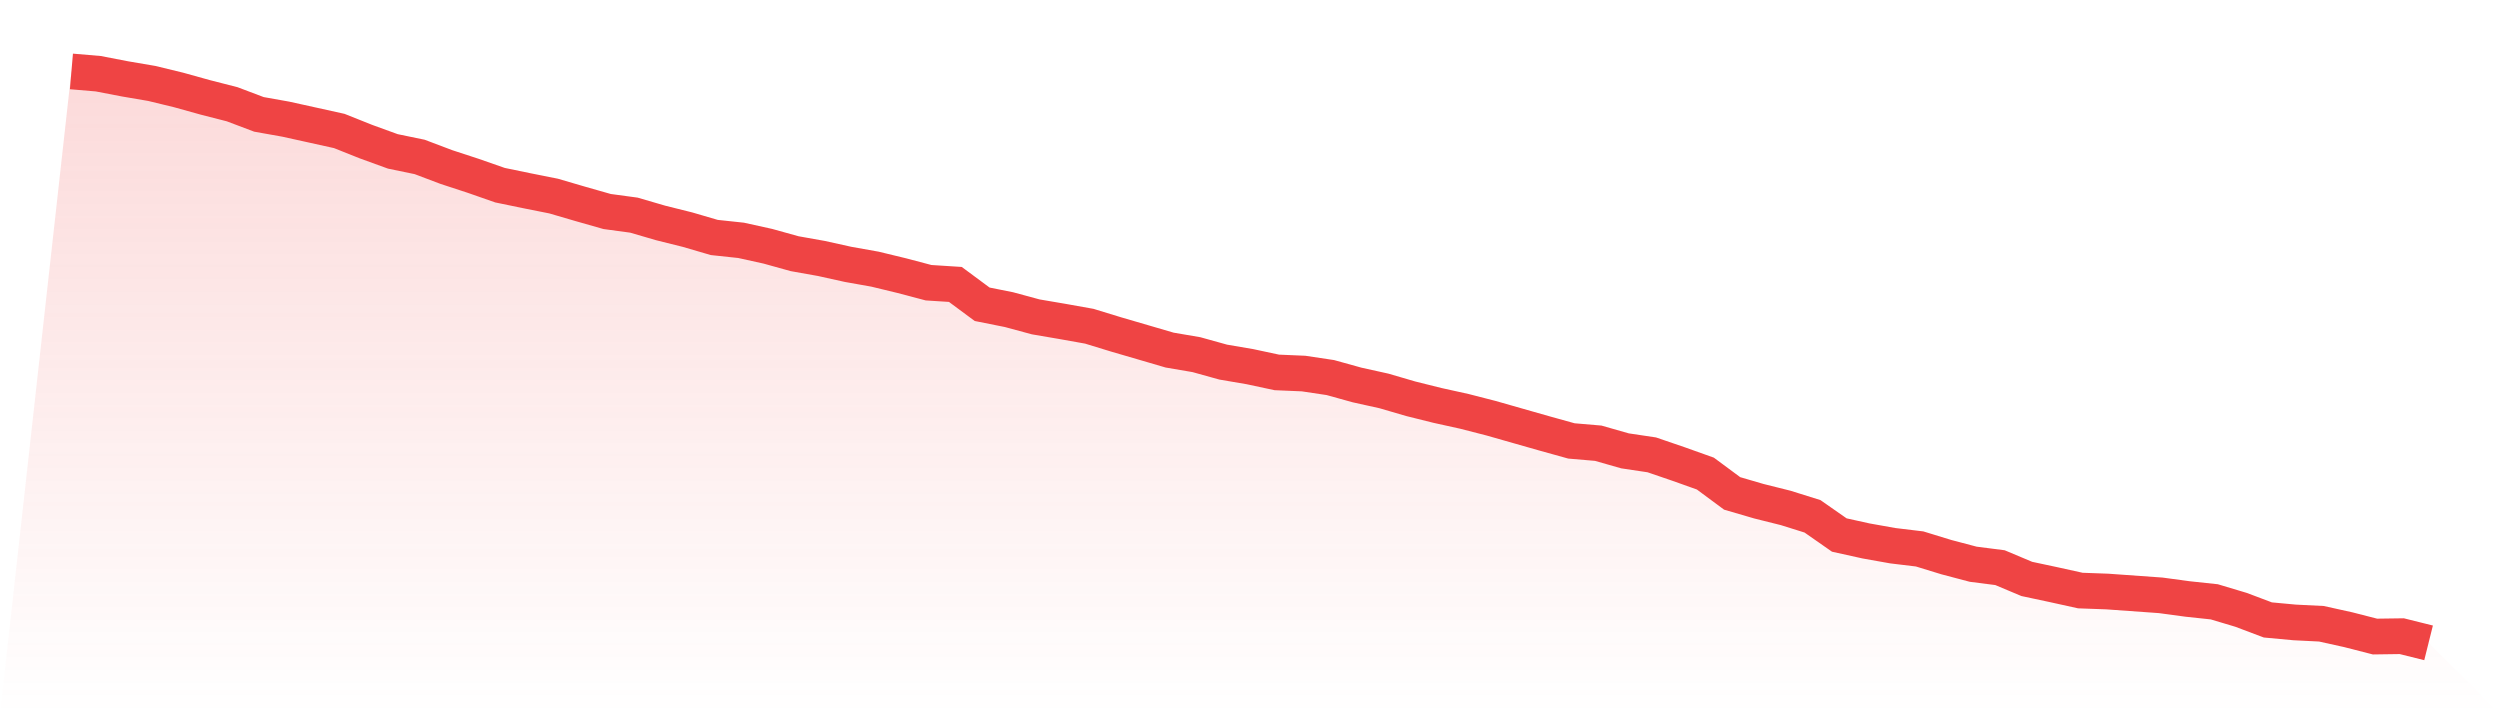
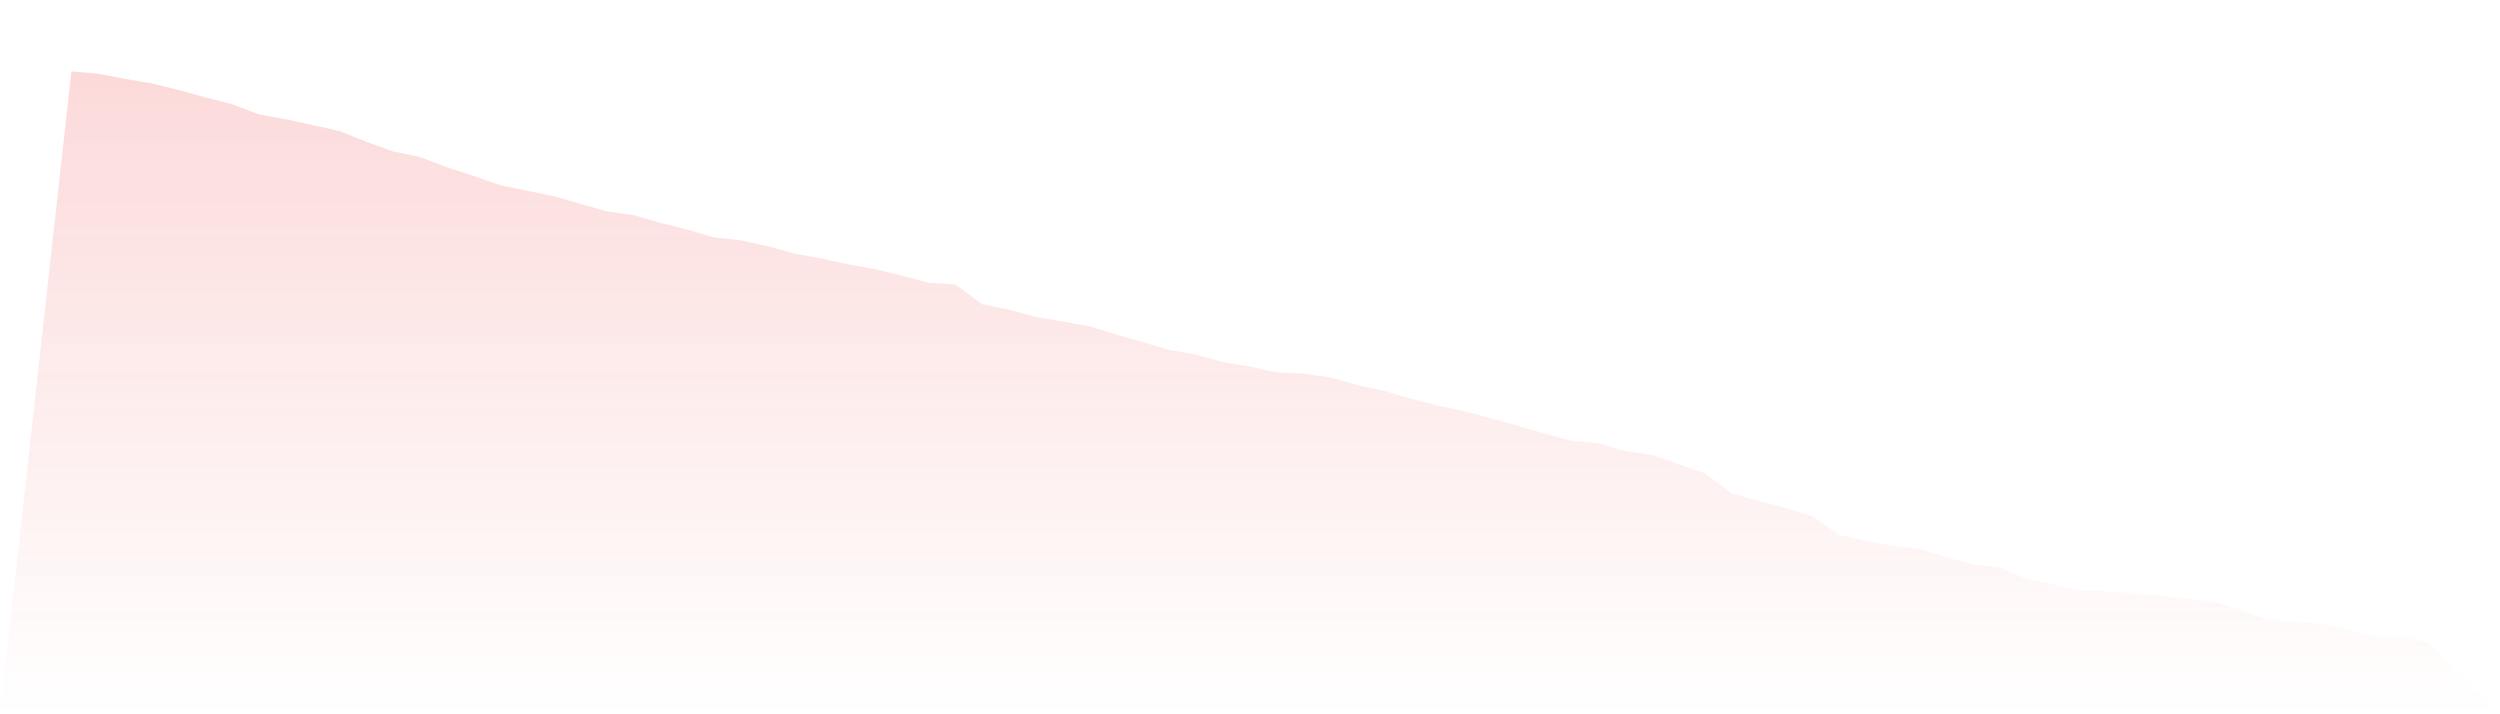
<svg xmlns="http://www.w3.org/2000/svg" viewBox="0 0 140 40">
  <defs>
    <linearGradient id="gradient" x1="0" x2="0" y1="0" y2="1">
      <stop offset="0%" stop-color="#ef4444" stop-opacity="0.2" />
      <stop offset="100%" stop-color="#ef4444" stop-opacity="0" />
    </linearGradient>
  </defs>
-   <path d="M4,4 L4,4 L5.5,4.128 L7,4.417 L8.5,4.673 L10,5.037 L11.5,5.454 L13,5.838 L14.5,6.405 L16,6.672 L17.5,7.003 L19,7.335 L20.5,7.933 L22,8.478 L23.5,8.788 L25,9.355 L26.5,9.846 L28,10.37 L29.5,10.68 L31,10.979 L32.5,11.418 L34,11.845 L35.5,12.048 L37,12.486 L38.5,12.86 L40,13.299 L41.5,13.459 L43,13.79 L44.5,14.207 L46,14.474 L47.5,14.806 L49,15.073 L50.5,15.436 L52,15.832 L53.5,15.928 L55,17.039 L56.5,17.339 L58,17.745 L59.5,18.001 L61,18.269 L62.5,18.728 L64,19.166 L65.5,19.605 L67,19.861 L68.5,20.278 L70,20.534 L71.5,20.855 L73,20.919 L74.5,21.144 L76,21.56 L77.5,21.892 L79,22.33 L80.5,22.704 L82,23.035 L83.5,23.42 L85,23.848 L86.5,24.275 L88,24.692 L89.5,24.82 L91,25.248 L92.5,25.472 L94,25.985 L95.5,26.52 L97,27.631 L98.5,28.069 L100,28.444 L101.5,28.914 L103,29.961 L104.5,30.293 L106,30.56 L107.5,30.741 L109,31.201 L110.5,31.597 L112,31.789 L113.5,32.42 L115,32.74 L116.5,33.071 L118,33.125 L119.5,33.232 L121,33.339 L122.5,33.542 L124,33.702 L125.5,34.151 L127,34.717 L128.5,34.856 L130,34.931 L131.5,35.263 L133,35.647 L134.5,35.626 L136,36 L140,40 L0,40 z" fill="url(#gradient)" />
-   <path d="M4,4 L4,4 L5.5,4.128 L7,4.417 L8.5,4.673 L10,5.037 L11.5,5.454 L13,5.838 L14.5,6.405 L16,6.672 L17.5,7.003 L19,7.335 L20.5,7.933 L22,8.478 L23.5,8.788 L25,9.355 L26.5,9.846 L28,10.37 L29.5,10.68 L31,10.979 L32.5,11.418 L34,11.845 L35.5,12.048 L37,12.486 L38.5,12.86 L40,13.299 L41.5,13.459 L43,13.79 L44.5,14.207 L46,14.474 L47.5,14.806 L49,15.073 L50.5,15.436 L52,15.832 L53.5,15.928 L55,17.039 L56.5,17.339 L58,17.745 L59.5,18.001 L61,18.269 L62.5,18.728 L64,19.166 L65.5,19.605 L67,19.861 L68.5,20.278 L70,20.534 L71.5,20.855 L73,20.919 L74.5,21.144 L76,21.56 L77.5,21.892 L79,22.33 L80.5,22.704 L82,23.035 L83.5,23.42 L85,23.848 L86.5,24.275 L88,24.692 L89.5,24.82 L91,25.248 L92.5,25.472 L94,25.985 L95.5,26.52 L97,27.631 L98.5,28.069 L100,28.444 L101.5,28.914 L103,29.961 L104.5,30.293 L106,30.56 L107.5,30.741 L109,31.201 L110.5,31.597 L112,31.789 L113.5,32.42 L115,32.74 L116.5,33.071 L118,33.125 L119.5,33.232 L121,33.339 L122.5,33.542 L124,33.702 L125.5,34.151 L127,34.717 L128.5,34.856 L130,34.931 L131.5,35.263 L133,35.647 L134.5,35.626 L136,36" fill="none" stroke="#ef4444" stroke-width="2" />
+   <path d="M4,4 L4,4 L5.5,4.128 L7,4.417 L8.5,4.673 L10,5.037 L11.5,5.454 L13,5.838 L14.5,6.405 L16,6.672 L17.5,7.003 L19,7.335 L20.5,7.933 L22,8.478 L23.5,8.788 L25,9.355 L26.5,9.846 L28,10.37 L29.5,10.68 L31,10.979 L32.5,11.418 L34,11.845 L35.5,12.048 L37,12.486 L38.5,12.86 L40,13.299 L41.5,13.459 L43,13.79 L44.5,14.207 L46,14.474 L47.5,14.806 L49,15.073 L50.5,15.436 L52,15.832 L53.5,15.928 L55,17.039 L56.5,17.339 L58,17.745 L59.5,18.001 L61,18.269 L62.5,18.728 L64,19.166 L65.5,19.605 L67,19.861 L68.5,20.278 L70,20.534 L71.5,20.855 L73,20.919 L74.5,21.144 L76,21.56 L77.5,21.892 L79,22.33 L80.5,22.704 L82,23.035 L83.5,23.42 L85,23.848 L86.5,24.275 L88,24.692 L89.5,24.82 L91,25.248 L92.5,25.472 L94,25.985 L95.5,26.52 L97,27.631 L98.5,28.069 L100,28.444 L101.5,28.914 L103,29.961 L104.5,30.293 L106,30.56 L107.5,30.741 L109,31.201 L110.5,31.597 L112,31.789 L113.5,32.42 L115,32.74 L116.5,33.071 L118,33.125 L119.5,33.232 L121,33.339 L122.5,33.542 L124,33.702 L125.5,34.151 L127,34.717 L130,34.931 L131.5,35.263 L133,35.647 L134.5,35.626 L136,36 L140,40 L0,40 z" fill="url(#gradient)" />
</svg>